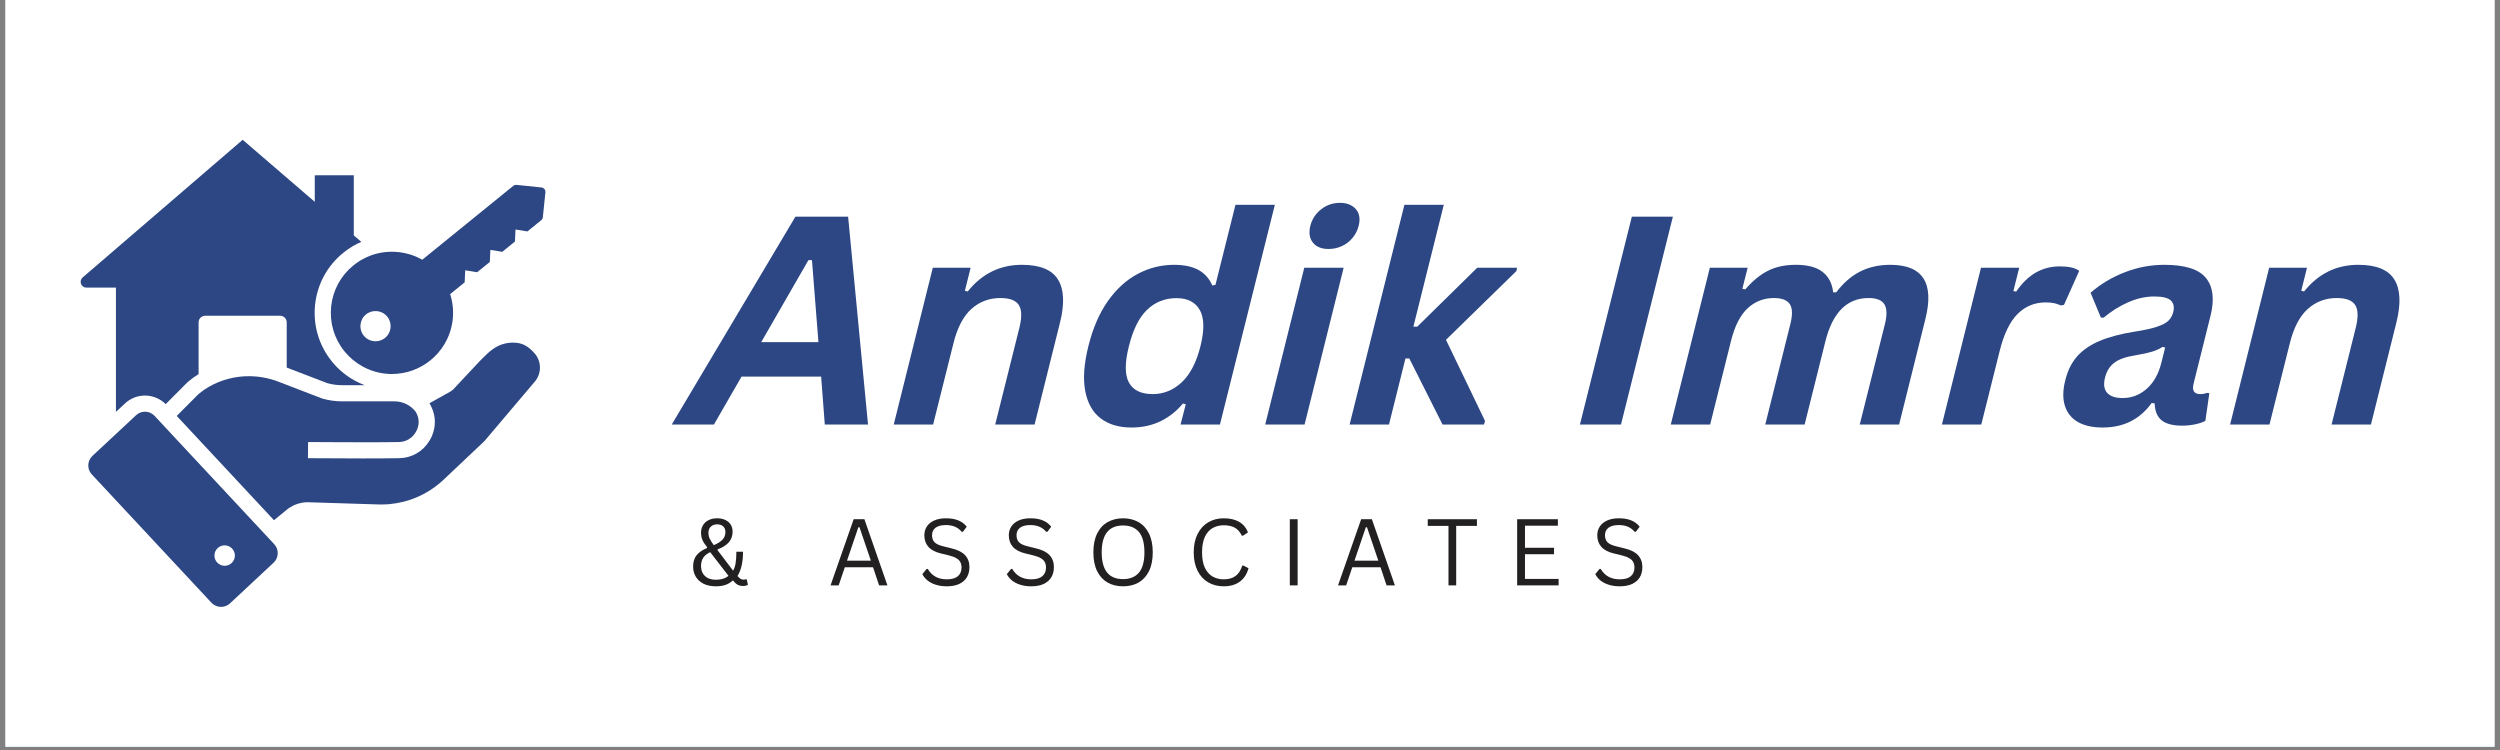
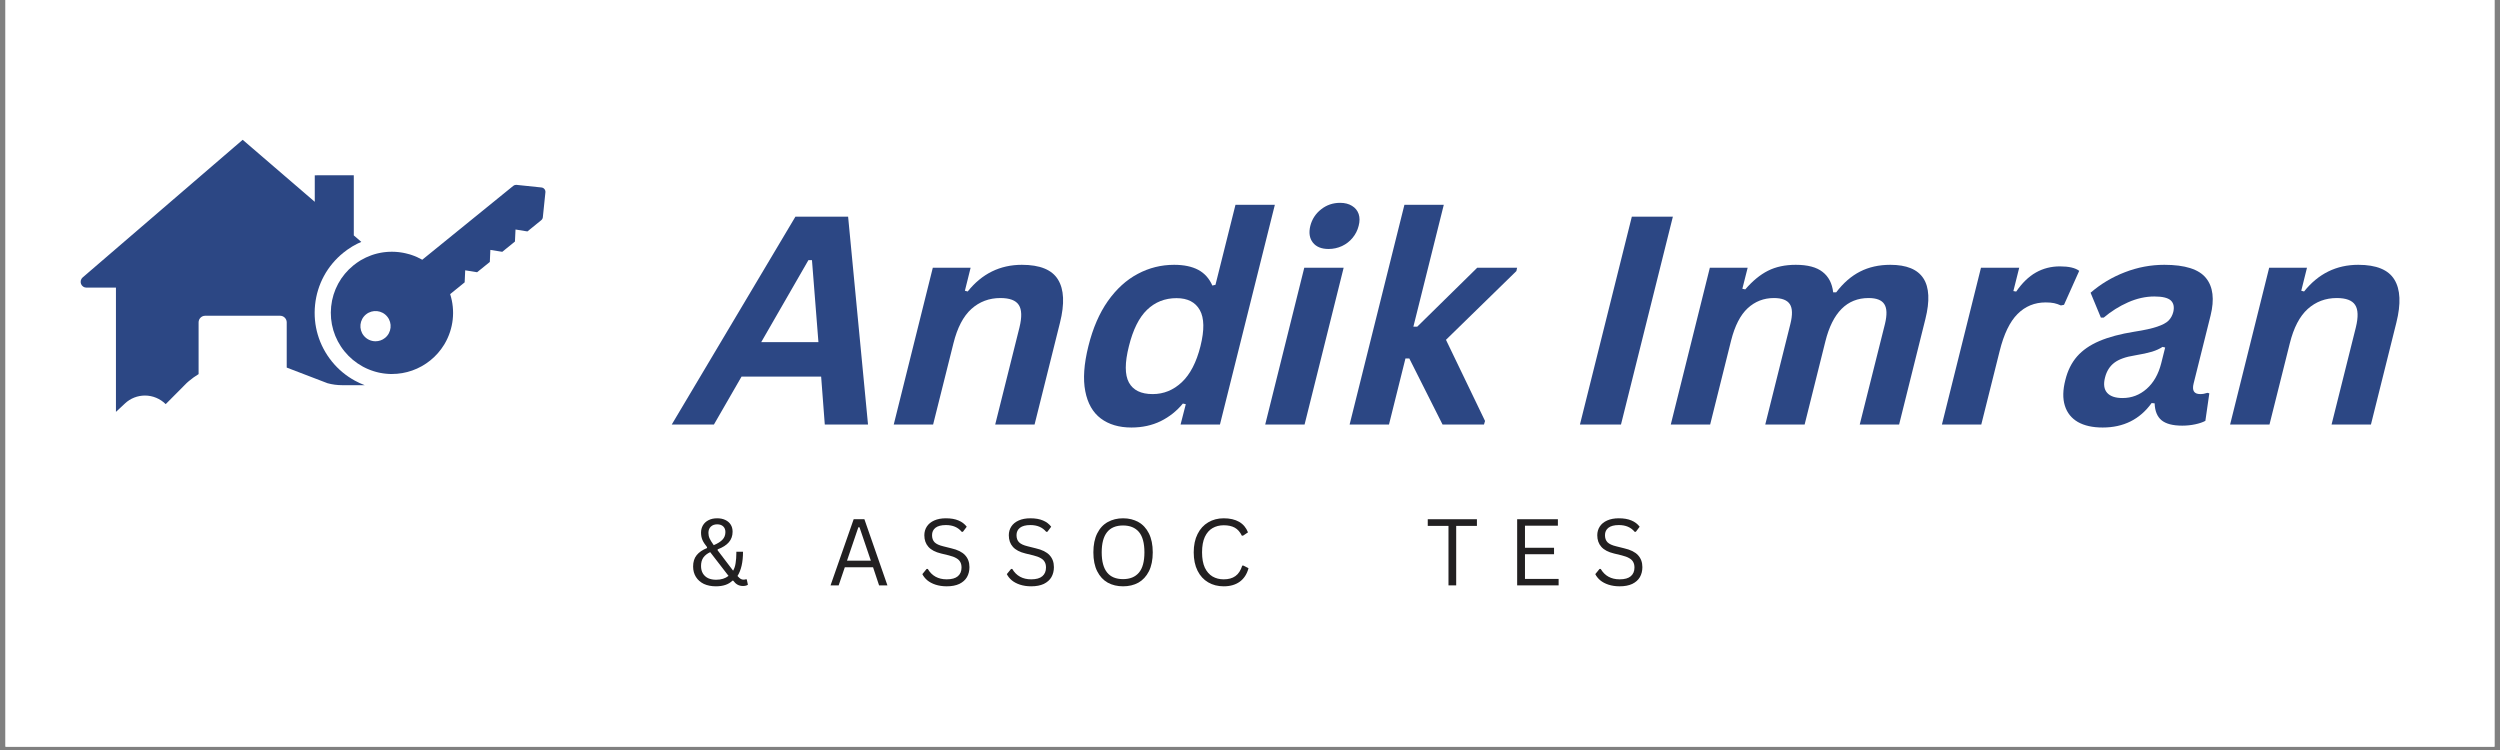
<svg xmlns="http://www.w3.org/2000/svg" width="500" zoomAndPan="magnify" viewBox="0 0 375 112.5" height="150" preserveAspectRatio="xMidYMid meet" version="1.0">
  <rect x="0" y="0" width="375" height="112.5" fill="#808080" stroke="none" />
  <defs>
    <g />
    <clipPath id="885584dfeb">
      <path d="M 0.828 0 L 374.168 0 L 374.168 112.004 L 0.828 112.004 Z M 0.828 0 " clip-rule="nonzero" />
    </clipPath>
    <clipPath id="dafb4cfe73">
      <path d="M 12.031 20.953 L 55 20.953 L 55 62 L 12.031 62 Z M 12.031 20.953 " clip-rule="nonzero" />
    </clipPath>
    <clipPath id="8cc48b7a13">
-       <path d="M 13 61 L 42 61 L 42 91.141 L 13 91.141 Z M 13 61 " clip-rule="nonzero" />
-     </clipPath>
+       </clipPath>
  </defs>
  <g clip-path="url(#885584dfeb)">
    <path fill="#ffffff" d="M 0.828 0 L 374.172 0 L 374.172 112.004 L 0.828 112.004 Z M 0.828 0 " fill-opacity="1" fill-rule="nonzero" />
    <path fill="#ffffff" d="M 0.828 0 L 374.172 0 L 374.172 112.004 L 0.828 112.004 Z M 0.828 0 " fill-opacity="1" fill-rule="nonzero" />
  </g>
  <g clip-path="url(#dafb4cfe73)">
    <path fill="#2c4784" d="M 53.242 57.105 C 51.91 56.379 50.746 55.414 49.789 54.23 C 47.84 51.824 46.941 48.805 47.262 45.723 C 47.582 42.645 49.082 39.871 51.488 37.922 C 51.891 37.594 52.324 37.289 52.777 37.012 L 52.801 36.996 L 52.828 36.98 L 52.863 36.961 C 52.875 36.953 52.891 36.945 52.906 36.934 L 52.926 36.922 L 52.949 36.91 C 53.352 36.672 53.77 36.461 54.195 36.281 L 53.07 35.312 L 53.07 26.703 L 53.066 26.293 L 47.621 26.293 L 47.215 26.301 L 47.215 30.273 L 36.402 20.969 L 12.398 41.617 L 12.391 41.621 C 12.121 41.859 12.027 42.246 12.152 42.582 C 12.281 42.922 12.602 43.145 12.969 43.145 L 17.391 43.145 L 17.391 61.781 L 18.754 60.512 C 19.566 59.75 20.633 59.332 21.746 59.332 C 22.91 59.332 24.031 59.801 24.855 60.621 L 27.957 57.5 L 28.004 57.453 L 28.051 57.41 C 28.109 57.359 28.164 57.309 28.223 57.258 L 28.238 57.246 L 28.242 57.242 C 28.281 57.207 28.32 57.172 28.359 57.141 L 28.363 57.137 L 28.371 57.133 C 28.789 56.777 29.266 56.438 29.789 56.117 L 29.789 48.352 C 29.789 47.809 30.23 47.363 30.773 47.363 L 42.023 47.363 C 42.566 47.363 43.008 47.809 43.008 48.352 L 43.008 55.137 L 49.129 57.484 C 49.844 57.68 50.586 57.777 51.328 57.777 L 54.703 57.777 C 54.203 57.586 53.715 57.363 53.242 57.105 Z M 53.242 57.105 " fill-opacity="1" fill-rule="nonzero" />
  </g>
-   <path fill="#2c4784" d="M 80.992 55.141 C 80.992 55.953 80.688 56.734 80.141 57.336 L 72.727 66.094 C 72.668 66.156 72.609 66.215 72.551 66.273 L 66.496 71.992 C 66.457 72.027 66.418 72.062 66.379 72.102 C 66.297 72.172 66.219 72.246 66.137 72.316 C 66.059 72.387 65.977 72.457 65.895 72.523 C 65.441 72.902 64.969 73.246 64.473 73.562 C 64.383 73.617 64.293 73.672 64.199 73.727 C 63.746 74.004 63.273 74.25 62.789 74.469 C 62.641 74.535 62.496 74.598 62.348 74.656 C 62.152 74.738 61.953 74.812 61.75 74.887 C 61.602 74.938 61.449 74.988 61.297 75.039 C 61.195 75.07 61.094 75.102 60.992 75.129 C 60.84 75.176 60.688 75.219 60.531 75.258 C 59.863 75.426 59.176 75.547 58.488 75.613 C 58.383 75.625 58.273 75.633 58.168 75.641 C 57.848 75.664 57.527 75.676 57.207 75.676 C 57.07 75.676 56.938 75.672 56.805 75.668 L 46.297 75.34 C 46.242 75.34 46.191 75.336 46.141 75.336 C 46.035 75.336 45.93 75.34 45.824 75.348 C 45.754 75.352 45.684 75.359 45.613 75.367 C 45.543 75.375 45.473 75.383 45.406 75.395 C 44.988 75.457 44.586 75.57 44.199 75.738 C 44.137 75.766 44.07 75.793 44.008 75.824 C 43.82 75.914 43.637 76.02 43.461 76.133 C 43.371 76.191 43.285 76.254 43.199 76.316 C 43.145 76.359 43.086 76.402 43.031 76.449 L 41.098 78.031 L 40.988 77.918 L 40.715 77.621 L 40.441 77.328 L 40.438 77.324 L 27.34 63.277 L 27.125 63.051 L 26.57 62.457 L 26.512 62.391 L 29.676 59.211 C 29.715 59.18 29.75 59.145 29.789 59.113 C 29.809 59.094 29.828 59.078 29.848 59.059 C 29.875 59.035 29.902 59.012 29.93 58.988 C 30.336 58.648 30.809 58.324 31.34 58.016 C 32.289 57.469 33.312 57.059 34.383 56.793 C 35.34 56.551 36.332 56.43 37.328 56.43 C 38.844 56.43 40.332 56.707 41.754 57.25 L 43.008 57.734 L 48.367 59.793 C 49.332 60.062 50.324 60.203 51.328 60.203 L 59.168 60.203 C 60.387 60.203 61.523 60.746 62.285 61.68 L 62.297 61.672 C 62.371 61.789 62.438 61.906 62.496 62.027 C 62.555 62.148 62.605 62.273 62.648 62.402 C 62.75 62.691 62.801 62.984 62.801 63.266 C 62.801 63.816 62.648 64.359 62.359 64.824 L 62.312 64.902 C 61.781 65.762 60.867 66.285 59.863 66.305 C 59.414 66.312 58.91 66.32 58.367 66.324 C 58.262 66.324 58.152 66.324 58.039 66.328 C 57.984 66.328 57.93 66.328 57.871 66.328 C 57.758 66.328 57.645 66.328 57.531 66.332 C 57.473 66.332 57.418 66.332 57.359 66.332 C 57.184 66.332 57.008 66.332 56.828 66.336 C 56.051 66.336 55.234 66.34 54.406 66.34 C 52.785 66.34 51.121 66.332 49.648 66.324 C 49.516 66.324 49.383 66.324 49.254 66.324 C 48.992 66.324 48.742 66.32 48.496 66.32 C 48.371 66.32 48.25 66.32 48.133 66.316 C 47.82 66.316 47.52 66.312 47.242 66.312 C 47.172 66.312 47.102 66.309 47.035 66.309 C 46.836 66.309 46.645 66.309 46.469 66.305 C 46.406 66.305 46.352 66.305 46.293 66.305 C 46.266 66.305 46.238 66.305 46.211 66.305 L 46.191 68.73 C 47.945 68.742 51.262 68.766 54.422 68.766 C 56.469 68.766 58.453 68.754 59.91 68.727 C 61.742 68.695 63.414 67.742 64.375 66.176 L 64.422 66.102 C 64.949 65.246 65.227 64.266 65.227 63.266 C 65.227 62.574 65.078 61.875 64.789 61.207 C 64.734 61.086 64.676 60.961 64.613 60.84 C 64.555 60.723 64.488 60.605 64.418 60.488 L 67.539 58.746 C 67.707 58.648 67.863 58.531 68 58.395 L 71.945 54.184 C 72.043 54.086 72.141 53.992 72.234 53.895 C 73.273 52.848 74.25 51.859 75.82 51.512 C 76.188 51.43 76.559 51.391 76.926 51.391 C 78.402 51.391 79.215 51.949 80.117 52.918 C 80.68 53.527 80.992 54.316 80.992 55.141 Z M 80.992 55.141 " fill-opacity="1" fill-rule="nonzero" />
  <path fill="#2c4784" d="M 81.223 28.121 L 77.48 27.73 C 77.461 27.727 77.441 27.727 77.418 27.727 C 77.266 27.727 77.117 27.777 76.996 27.875 L 63.34 38.961 C 63.094 38.82 62.844 38.695 62.586 38.578 C 62.566 38.57 62.547 38.559 62.527 38.551 C 62.504 38.543 62.484 38.531 62.465 38.523 C 62.398 38.496 62.328 38.465 62.262 38.438 C 62.234 38.426 62.203 38.414 62.172 38.402 C 62.145 38.391 62.113 38.379 62.086 38.371 C 62.023 38.348 61.957 38.324 61.895 38.301 C 61.828 38.277 61.766 38.254 61.703 38.234 C 61.66 38.219 61.617 38.207 61.578 38.191 C 61.566 38.191 61.555 38.188 61.543 38.184 C 61.504 38.168 61.461 38.156 61.422 38.145 C 61.23 38.09 61.035 38.039 60.84 37.996 C 60.746 37.973 60.645 37.953 60.551 37.934 C 60.469 37.918 60.387 37.902 60.305 37.891 C 60.238 37.879 60.176 37.867 60.109 37.859 C 60.059 37.852 60.012 37.844 59.961 37.84 C 59.914 37.832 59.867 37.828 59.816 37.82 C 59.816 37.82 59.812 37.82 59.809 37.82 C 59.727 37.812 59.641 37.801 59.559 37.797 C 59.52 37.793 59.48 37.789 59.445 37.789 C 59.426 37.785 59.406 37.785 59.387 37.781 C 59.371 37.781 59.352 37.781 59.332 37.781 C 59.297 37.777 59.258 37.777 59.223 37.773 C 59.137 37.77 59.055 37.766 58.973 37.766 C 58.906 37.766 58.844 37.762 58.777 37.762 C 58.719 37.762 58.66 37.766 58.602 37.766 C 58.586 37.766 58.566 37.766 58.551 37.766 C 58.5 37.766 58.449 37.77 58.398 37.77 C 58.383 37.773 58.367 37.773 58.352 37.773 C 58.344 37.773 58.336 37.773 58.328 37.773 C 58.277 37.777 58.227 37.777 58.176 37.781 C 58.109 37.785 58.043 37.793 57.977 37.797 C 57.934 37.801 57.895 37.805 57.852 37.809 C 57.805 37.812 57.758 37.816 57.711 37.824 C 57.664 37.828 57.617 37.836 57.57 37.84 C 57.508 37.848 57.441 37.859 57.379 37.867 C 57.316 37.879 57.254 37.887 57.195 37.898 C 57.137 37.91 57.082 37.918 57.023 37.93 C 57 37.934 56.973 37.938 56.949 37.945 C 56.852 37.965 56.758 37.984 56.66 38.008 C 56.613 38.02 56.562 38.031 56.512 38.043 C 56.496 38.047 56.48 38.051 56.461 38.059 C 56.41 38.07 56.363 38.082 56.312 38.098 L 56.309 38.098 C 56.289 38.105 56.266 38.109 56.242 38.117 C 56.219 38.125 56.195 38.133 56.172 38.137 C 56.168 38.141 56.16 38.141 56.156 38.141 C 56.133 38.148 56.113 38.156 56.09 38.164 C 56.07 38.168 56.051 38.176 56.031 38.18 C 56.012 38.188 55.992 38.191 55.973 38.199 C 55.965 38.199 55.961 38.203 55.953 38.207 C 55.953 38.207 55.949 38.207 55.949 38.207 C 55.945 38.207 55.945 38.207 55.945 38.207 C 55.895 38.223 55.84 38.242 55.789 38.262 C 55.734 38.277 55.684 38.297 55.629 38.32 C 55.125 38.5 54.637 38.734 54.172 39.004 C 54.141 39.023 54.113 39.039 54.086 39.055 L 54.043 39.078 C 53.684 39.301 53.336 39.543 53.016 39.805 C 51.113 41.348 49.926 43.539 49.672 45.977 C 49.422 48.41 50.129 50.801 51.672 52.703 C 52.434 53.637 53.352 54.402 54.402 54.977 C 54.445 55 54.488 55.023 54.531 55.047 C 54.574 55.066 54.621 55.09 54.664 55.113 C 54.707 55.133 54.75 55.156 54.793 55.176 C 54.832 55.195 54.871 55.215 54.91 55.234 C 54.93 55.242 54.949 55.25 54.973 55.262 C 55.016 55.281 55.059 55.301 55.102 55.32 C 55.152 55.344 55.199 55.363 55.25 55.383 C 55.301 55.406 55.352 55.426 55.402 55.445 C 55.438 55.461 55.473 55.473 55.508 55.488 C 55.52 55.492 55.531 55.496 55.543 55.5 C 55.547 55.504 55.551 55.504 55.555 55.504 C 55.555 55.508 55.559 55.508 55.562 55.508 C 55.605 55.523 55.652 55.543 55.699 55.559 C 55.746 55.574 55.797 55.594 55.848 55.609 C 55.91 55.633 55.977 55.652 56.043 55.676 C 56.055 55.68 56.07 55.684 56.086 55.688 C 56.148 55.707 56.211 55.727 56.277 55.746 C 56.324 55.758 56.367 55.77 56.414 55.785 C 56.461 55.797 56.508 55.809 56.551 55.82 C 56.598 55.832 56.645 55.844 56.691 55.855 C 56.738 55.863 56.781 55.875 56.828 55.887 C 56.867 55.895 56.906 55.902 56.941 55.91 C 56.98 55.918 57.02 55.926 57.055 55.934 C 57.102 55.941 57.152 55.949 57.199 55.957 C 57.234 55.965 57.27 55.973 57.305 55.977 L 57.309 55.977 C 57.371 55.988 57.438 56 57.5 56.008 C 57.551 56.016 57.602 56.023 57.652 56.027 C 57.707 56.035 57.758 56.039 57.809 56.047 C 57.902 56.055 57.992 56.066 58.086 56.07 C 58.133 56.074 58.18 56.078 58.227 56.082 C 58.27 56.086 58.309 56.086 58.352 56.09 C 58.391 56.09 58.43 56.094 58.473 56.094 C 58.504 56.094 58.539 56.098 58.574 56.098 C 58.586 56.098 58.594 56.098 58.605 56.098 L 58.617 56.098 C 58.676 56.098 58.734 56.098 58.789 56.098 L 58.797 56.098 C 60.852 56.098 62.895 55.402 64.57 54.043 C 65.375 53.391 66.059 52.613 66.602 51.73 L 66.621 51.699 C 66.648 51.66 66.672 51.617 66.695 51.578 C 68.023 49.316 68.324 46.609 67.523 44.117 L 69.699 42.352 L 69.781 40.547 L 71.566 40.836 L 73.473 39.293 L 73.555 37.484 L 75.34 37.773 L 77.242 36.23 L 77.328 34.426 L 79.113 34.715 L 81.184 33.031 C 81.32 32.922 81.41 32.758 81.426 32.586 L 81.812 28.852 C 81.852 28.488 81.586 28.16 81.223 28.121 Z M 57.758 50.684 C 57.336 51.027 56.832 51.191 56.328 51.191 C 55.668 51.191 55.016 50.906 54.566 50.352 C 53.777 49.383 53.93 47.949 54.898 47.164 C 55.871 46.375 57.301 46.523 58.09 47.496 C 58.879 48.465 58.727 49.898 57.758 50.684 Z M 57.758 50.684 " fill-opacity="1" fill-rule="nonzero" />
  <g clip-path="url(#8cc48b7a13)">
    <path fill="#2c4784" d="M 41.133 81.629 L 40.875 81.348 L 39.215 79.57 L 38.938 79.273 L 38.664 78.977 L 25.625 65 L 25.352 64.703 L 25.074 64.406 L 24.797 64.113 L 23.188 62.383 C 23.172 62.367 23.16 62.352 23.145 62.34 C 22.961 62.152 22.746 62.012 22.52 61.914 C 22.457 61.887 22.395 61.867 22.332 61.848 C 22.301 61.836 22.27 61.828 22.234 61.82 C 22.172 61.805 22.105 61.789 22.043 61.781 C 21.945 61.766 21.844 61.758 21.746 61.758 C 21.656 61.758 21.566 61.766 21.477 61.777 C 21.418 61.785 21.359 61.797 21.301 61.809 C 21.211 61.828 21.125 61.855 21.039 61.891 C 20.98 61.91 20.926 61.938 20.871 61.965 C 20.816 61.992 20.762 62.02 20.707 62.055 C 20.602 62.121 20.5 62.195 20.406 62.285 L 17.391 65.098 L 13.867 68.383 C 13.074 69.125 13.031 70.371 13.77 71.16 L 31.719 90.41 C 32.105 90.824 32.633 91.031 33.156 91.031 C 33.637 91.031 34.121 90.859 34.5 90.504 L 41.039 84.406 C 41.422 84.047 41.645 83.562 41.66 83.039 C 41.68 82.512 41.492 82.012 41.133 81.629 Z M 33.699 84.867 C 32.852 84.867 32.164 84.18 32.164 83.336 C 32.164 82.488 32.852 81.801 33.699 81.801 C 34.543 81.801 35.234 82.488 35.234 83.336 C 35.234 84.18 34.543 84.867 33.699 84.867 Z M 33.699 84.867 " fill-opacity="1" fill-rule="nonzero" />
  </g>
  <g fill="#2c4784" fill-opacity="1">
    <g transform="translate(103.233, 63.675)">
      <g>
        <path d="M 26.969 0 L 20.484 0 L 19.938 -7.188 L 8 -7.188 L 3.859 0 L -2.469 0 L 16.078 -31.172 L 23.984 -31.172 Z M 19.531 -12.359 L 18.562 -24.656 L 18.031 -24.656 L 10.953 -12.359 Z M 19.531 -12.359 " />
      </g>
    </g>
  </g>
  <g fill="#2c4784" fill-opacity="1">
    <g transform="translate(133.609, 63.675)">
      <g>
        <path d="M 0.453 0 L 6.312 -23.516 L 11.984 -23.516 L 11.125 -20.062 L 11.547 -19.953 C 13.68 -22.617 16.391 -23.953 19.672 -23.953 C 22.391 -23.953 24.195 -23.211 25.094 -21.734 C 26 -20.266 26.098 -18.113 25.391 -15.281 L 21.578 0 L 15.672 0 L 19.312 -14.562 C 19.695 -16.125 19.66 -17.25 19.203 -17.938 C 18.754 -18.625 17.836 -18.969 16.453 -18.969 C 14.766 -18.969 13.312 -18.422 12.094 -17.328 C 10.883 -16.234 9.988 -14.516 9.406 -12.172 L 6.359 0 Z M 0.453 0 " />
      </g>
    </g>
  </g>
  <g fill="#2c4784" fill-opacity="1">
    <g transform="translate(161.149, 63.675)">
      <g>
        <path d="M 8.562 0.453 C 6.707 0.453 5.176 0 3.969 -0.906 C 2.77 -1.812 1.992 -3.176 1.641 -5 C 1.285 -6.82 1.441 -9.07 2.109 -11.75 C 2.773 -14.438 3.75 -16.691 5.031 -18.516 C 6.32 -20.336 7.816 -21.695 9.516 -22.594 C 11.211 -23.5 13.031 -23.953 14.969 -23.953 C 16.426 -23.953 17.629 -23.703 18.578 -23.203 C 19.523 -22.703 20.234 -21.914 20.703 -20.844 L 21.172 -20.953 L 24.172 -32.953 L 30.078 -32.953 L 21.844 0 L 15.938 0 L 16.719 -3.047 L 16.281 -3.141 C 15.363 -2.023 14.254 -1.145 12.953 -0.5 C 11.648 0.133 10.188 0.453 8.562 0.453 Z M 11.75 -4.562 C 13.406 -4.562 14.863 -5.156 16.125 -6.344 C 17.383 -7.531 18.316 -9.332 18.922 -11.75 C 19.523 -14.164 19.492 -15.969 18.828 -17.156 C 18.16 -18.352 16.992 -18.953 15.328 -18.953 C 13.586 -18.953 12.113 -18.367 10.906 -17.203 C 9.707 -16.047 8.801 -14.227 8.188 -11.75 C 7.562 -9.27 7.562 -7.453 8.188 -6.297 C 8.82 -5.141 10.008 -4.562 11.75 -4.562 Z M 11.75 -4.562 " />
      </g>
    </g>
  </g>
  <g fill="#2c4784" fill-opacity="1">
    <g transform="translate(189.329, 63.675)">
      <g>
        <path d="M 9.953 -26.328 C 8.891 -26.328 8.102 -26.648 7.594 -27.297 C 7.094 -27.941 6.969 -28.773 7.219 -29.797 C 7.477 -30.805 8.02 -31.633 8.844 -32.281 C 9.664 -32.926 10.613 -33.25 11.688 -33.25 C 12.395 -33.25 12.988 -33.098 13.469 -32.797 C 13.957 -32.504 14.289 -32.098 14.469 -31.578 C 14.645 -31.055 14.645 -30.461 14.469 -29.797 C 14.301 -29.129 14 -28.531 13.562 -28 C 13.133 -27.477 12.602 -27.066 11.969 -26.766 C 11.332 -26.473 10.66 -26.328 9.953 -26.328 Z M 6.359 0 L 0.453 0 L 6.312 -23.516 L 12.219 -23.516 Z M 6.359 0 " />
      </g>
    </g>
  </g>
  <g fill="#2c4784" fill-opacity="1">
    <g transform="translate(201.99, 63.675)">
      <g>
        <path d="M 6.359 0 L 0.453 0 L 8.672 -32.953 L 14.578 -32.953 L 10.016 -14.672 L 10.594 -14.672 L 19.594 -23.516 L 25.578 -23.516 L 25.469 -23.016 L 14.906 -12.703 L 20.766 -0.531 L 20.609 0 L 14.391 0 L 9.406 -9.906 L 8.828 -9.906 Z M 6.359 0 " />
      </g>
    </g>
  </g>
  <g fill="#2c4784" fill-opacity="1">
    <g transform="translate(225.587, 63.675)">
      <g />
    </g>
  </g>
  <g fill="#2c4784" fill-opacity="1">
    <g transform="translate(235.883, 63.675)">
      <g>
        <path d="M 7.266 0 L 1.109 0 L 8.891 -31.172 L 15.047 -31.172 Z M 7.266 0 " />
      </g>
    </g>
  </g>
  <g fill="#2c4784" fill-opacity="1">
    <g transform="translate(250.165, 63.675)">
      <g>
        <path d="M 0.453 0 L 6.312 -23.516 L 11.984 -23.516 L 11.188 -20.359 L 11.625 -20.266 C 12.719 -21.535 13.852 -22.469 15.031 -23.062 C 16.207 -23.656 17.598 -23.953 19.203 -23.953 C 20.984 -23.953 22.32 -23.598 23.219 -22.891 C 24.125 -22.191 24.656 -21.172 24.812 -19.828 L 25.266 -19.828 C 26.336 -21.234 27.531 -22.27 28.844 -22.938 C 30.164 -23.613 31.676 -23.953 33.375 -23.953 C 38.25 -23.953 40.004 -21.238 38.641 -15.812 L 34.703 0 L 28.797 0 L 32.578 -15.078 C 32.91 -16.453 32.879 -17.441 32.484 -18.047 C 32.098 -18.66 31.312 -18.969 30.125 -18.969 C 26.883 -18.969 24.723 -16.801 23.641 -12.469 L 20.531 0 L 14.625 0 L 18.391 -15.078 C 18.734 -16.453 18.707 -17.441 18.312 -18.047 C 17.914 -18.66 17.117 -18.969 15.922 -18.969 C 14.398 -18.969 13.086 -18.457 11.984 -17.438 C 10.891 -16.426 10.062 -14.812 9.5 -12.594 L 6.359 0 Z M 0.453 0 " />
      </g>
    </g>
  </g>
  <g fill="#2c4784" fill-opacity="1">
    <g transform="translate(290.835, 63.675)">
      <g>
        <path d="M 0.453 0 L 6.312 -23.516 L 12.047 -23.516 L 11.172 -20.016 L 11.594 -19.938 C 12.488 -21.238 13.473 -22.191 14.547 -22.797 C 15.629 -23.41 16.832 -23.719 18.156 -23.719 C 19.5 -23.719 20.461 -23.492 21.047 -23.047 L 18.766 -17.953 L 18.297 -17.859 C 17.953 -18.016 17.613 -18.129 17.281 -18.203 C 16.945 -18.273 16.523 -18.312 16.016 -18.312 C 14.359 -18.312 12.953 -17.734 11.797 -16.578 C 10.641 -15.422 9.742 -13.562 9.109 -11 L 6.359 0 Z M 0.453 0 " />
      </g>
    </g>
  </g>
  <g fill="#2c4784" fill-opacity="1">
    <g transform="translate(309.274, 63.675)">
      <g>
        <path d="M 6.125 0.453 C 4.613 0.453 3.375 0.176 2.406 -0.375 C 1.438 -0.938 0.785 -1.754 0.453 -2.828 C 0.117 -3.898 0.145 -5.188 0.531 -6.688 C 0.875 -8.082 1.457 -9.254 2.281 -10.203 C 3.113 -11.148 4.227 -11.922 5.625 -12.516 C 7.031 -13.117 8.785 -13.586 10.891 -13.922 C 12.359 -14.148 13.492 -14.398 14.297 -14.672 C 15.098 -14.941 15.664 -15.242 16 -15.578 C 16.344 -15.922 16.582 -16.352 16.719 -16.875 C 16.895 -17.633 16.77 -18.211 16.344 -18.609 C 15.914 -19.004 15.094 -19.203 13.875 -19.203 C 12.57 -19.203 11.258 -18.91 9.938 -18.328 C 8.613 -17.742 7.395 -16.977 6.281 -16.031 L 5.859 -16.031 L 4.312 -19.766 C 5.844 -21.086 7.562 -22.113 9.469 -22.844 C 11.375 -23.582 13.344 -23.953 15.375 -23.953 C 18.477 -23.953 20.562 -23.289 21.625 -21.969 C 22.688 -20.656 22.914 -18.781 22.312 -16.344 L 19.766 -6.141 C 19.504 -5.086 19.836 -4.562 20.766 -4.562 C 21.117 -4.562 21.477 -4.625 21.844 -4.75 L 22.125 -4.672 L 21.531 -0.547 C 21.145 -0.336 20.641 -0.164 20.016 -0.031 C 19.398 0.102 18.75 0.172 18.062 0.172 C 16.645 0.172 15.609 -0.098 14.953 -0.641 C 14.305 -1.18 13.961 -2.023 13.922 -3.172 L 13.469 -3.219 C 11.707 -0.77 9.258 0.453 6.125 0.453 Z M 9.109 -3.969 C 10.473 -3.969 11.676 -4.426 12.719 -5.344 C 13.758 -6.258 14.488 -7.535 14.906 -9.172 L 15.5 -11.547 L 15.109 -11.641 C 14.68 -11.359 14.156 -11.117 13.531 -10.922 C 12.906 -10.734 12.035 -10.547 10.922 -10.359 C 9.578 -10.148 8.562 -9.785 7.875 -9.266 C 7.188 -8.742 6.723 -8.008 6.484 -7.062 C 6.223 -6.051 6.328 -5.281 6.797 -4.75 C 7.266 -4.227 8.035 -3.969 9.109 -3.969 Z M 9.109 -3.969 " />
      </g>
    </g>
  </g>
  <g fill="#2c4784" fill-opacity="1">
    <g transform="translate(334.064, 63.675)">
      <g>
        <path d="M 0.453 0 L 6.312 -23.516 L 11.984 -23.516 L 11.125 -20.062 L 11.547 -19.953 C 13.68 -22.617 16.391 -23.953 19.672 -23.953 C 22.391 -23.953 24.195 -23.211 25.094 -21.734 C 26 -20.266 26.098 -18.113 25.391 -15.281 L 21.578 0 L 15.672 0 L 19.312 -14.562 C 19.695 -16.125 19.66 -17.25 19.203 -17.938 C 18.754 -18.625 17.836 -18.969 16.453 -18.969 C 14.766 -18.969 13.312 -18.422 12.094 -17.328 C 10.883 -16.234 9.988 -14.516 9.406 -12.172 L 6.359 0 Z M 0.453 0 " />
      </g>
    </g>
  </g>
  <g fill="#222021" fill-opacity="1">
    <g transform="translate(103.233, 87.806)">
      <g>
        <path d="M 4.156 0.141 C 3.469 0.141 2.863 0.02 2.344 -0.219 C 1.832 -0.469 1.438 -0.816 1.156 -1.266 C 0.875 -1.711 0.734 -2.234 0.734 -2.828 C 0.734 -3.523 0.91 -4.094 1.266 -4.531 C 1.617 -4.969 2.133 -5.32 2.812 -5.594 L 2.828 -5.734 C 2.492 -6.148 2.258 -6.516 2.125 -6.828 C 1.988 -7.148 1.922 -7.508 1.922 -7.906 C 1.922 -8.312 2.016 -8.676 2.203 -9 C 2.398 -9.332 2.68 -9.594 3.047 -9.781 C 3.41 -9.969 3.844 -10.062 4.344 -10.062 C 4.812 -10.062 5.219 -9.977 5.562 -9.812 C 5.914 -9.645 6.188 -9.41 6.375 -9.109 C 6.562 -8.816 6.656 -8.461 6.656 -8.047 C 6.656 -7.43 6.469 -6.906 6.094 -6.469 C 5.727 -6.039 5.172 -5.688 4.422 -5.406 L 4.406 -5.266 L 6.734 -2.203 C 6.922 -2.523 7.047 -2.906 7.109 -3.344 C 7.18 -3.789 7.219 -4.289 7.219 -4.844 L 7.219 -5.047 L 8.219 -5.047 C 8.219 -3.484 7.941 -2.27 7.391 -1.406 C 7.586 -1.188 7.75 -1.039 7.875 -0.969 C 8.008 -0.895 8.145 -0.859 8.281 -0.859 C 8.426 -0.859 8.562 -0.879 8.688 -0.922 L 8.781 -0.891 L 8.953 -0.094 C 8.867 -0.031 8.758 0.016 8.625 0.047 C 8.488 0.078 8.352 0.094 8.219 0.094 C 7.906 0.094 7.629 0.023 7.391 -0.109 C 7.16 -0.242 6.945 -0.441 6.75 -0.703 L 6.625 -0.703 C 6.062 -0.141 5.238 0.141 4.156 0.141 Z M 3.828 -6.031 C 4.422 -6.281 4.859 -6.555 5.141 -6.859 C 5.43 -7.16 5.578 -7.539 5.578 -8 C 5.578 -8.352 5.469 -8.633 5.25 -8.844 C 5.031 -9.051 4.727 -9.156 4.344 -9.156 C 3.945 -9.156 3.629 -9.039 3.391 -8.812 C 3.148 -8.582 3.031 -8.27 3.031 -7.875 C 3.031 -7.582 3.086 -7.305 3.203 -7.047 C 3.316 -6.797 3.523 -6.457 3.828 -6.031 Z M 4.188 -0.844 C 4.938 -0.844 5.555 -1.035 6.047 -1.422 L 3.297 -4.984 C 2.848 -4.773 2.504 -4.504 2.266 -4.172 C 2.035 -3.836 1.922 -3.414 1.922 -2.906 C 1.922 -2.469 2.016 -2.094 2.203 -1.781 C 2.391 -1.477 2.648 -1.242 2.984 -1.078 C 3.328 -0.922 3.727 -0.844 4.188 -0.844 Z M 4.188 -0.844 " />
      </g>
    </g>
  </g>
  <g fill="#222021" fill-opacity="1">
    <g transform="translate(116.616, 87.806)">
      <g />
    </g>
  </g>
  <g fill="#222021" fill-opacity="1">
    <g transform="translate(124.191, 87.806)">
      <g>
        <path d="M 8.922 0 L 7.672 0 L 6.766 -2.719 L 2.531 -2.719 L 1.609 0 L 0.391 0 L 3.859 -9.922 L 5.469 -9.922 Z M 4.562 -8.719 L 2.859 -3.703 L 6.438 -3.703 L 4.734 -8.719 Z M 4.562 -8.719 " />
      </g>
    </g>
  </g>
  <g fill="#222021" fill-opacity="1">
    <g transform="translate(137.682, 87.806)">
      <g>
        <path d="M 4.328 0.141 C 3.703 0.141 3.141 0.055 2.641 -0.109 C 2.148 -0.273 1.738 -0.492 1.406 -0.766 C 1.082 -1.047 0.836 -1.352 0.672 -1.688 L 1.312 -2.469 L 1.484 -2.469 C 2.098 -1.426 3.047 -0.906 4.328 -0.906 C 5.078 -0.906 5.633 -1.062 6 -1.375 C 6.363 -1.688 6.547 -2.117 6.547 -2.672 C 6.547 -3.004 6.484 -3.281 6.359 -3.5 C 6.242 -3.727 6.047 -3.922 5.766 -4.078 C 5.492 -4.242 5.117 -4.383 4.641 -4.5 L 3.484 -4.781 C 2.617 -4.988 1.984 -5.32 1.578 -5.781 C 1.172 -6.238 0.969 -6.816 0.969 -7.516 C 0.969 -8.004 1.094 -8.441 1.344 -8.828 C 1.594 -9.211 1.961 -9.516 2.453 -9.734 C 2.941 -9.953 3.523 -10.062 4.203 -10.062 C 4.953 -10.062 5.582 -9.953 6.094 -9.734 C 6.602 -9.523 7.016 -9.211 7.328 -8.797 L 6.75 -8.031 L 6.578 -8.031 C 6.297 -8.375 5.957 -8.629 5.562 -8.797 C 5.176 -8.961 4.723 -9.047 4.203 -9.047 C 3.516 -9.047 2.992 -8.91 2.641 -8.641 C 2.297 -8.367 2.125 -8 2.125 -7.531 C 2.125 -7.082 2.25 -6.727 2.5 -6.469 C 2.758 -6.207 3.195 -6.004 3.812 -5.859 L 5 -5.562 C 5.957 -5.344 6.648 -5 7.078 -4.531 C 7.516 -4.062 7.734 -3.461 7.734 -2.734 C 7.734 -2.172 7.609 -1.672 7.359 -1.234 C 7.109 -0.805 6.727 -0.469 6.219 -0.219 C 5.707 0.02 5.078 0.141 4.328 0.141 Z M 4.328 0.141 " />
      </g>
    </g>
  </g>
  <g fill="#222021" fill-opacity="1">
    <g transform="translate(150.352, 87.806)">
      <g>
        <path d="M 4.328 0.141 C 3.703 0.141 3.141 0.055 2.641 -0.109 C 2.148 -0.273 1.738 -0.492 1.406 -0.766 C 1.082 -1.047 0.836 -1.352 0.672 -1.688 L 1.312 -2.469 L 1.484 -2.469 C 2.098 -1.426 3.047 -0.906 4.328 -0.906 C 5.078 -0.906 5.633 -1.062 6 -1.375 C 6.363 -1.688 6.547 -2.117 6.547 -2.672 C 6.547 -3.004 6.484 -3.281 6.359 -3.5 C 6.242 -3.727 6.047 -3.922 5.766 -4.078 C 5.492 -4.242 5.117 -4.383 4.641 -4.5 L 3.484 -4.781 C 2.617 -4.988 1.984 -5.32 1.578 -5.781 C 1.172 -6.238 0.969 -6.816 0.969 -7.516 C 0.969 -8.004 1.094 -8.441 1.344 -8.828 C 1.594 -9.211 1.961 -9.516 2.453 -9.734 C 2.941 -9.953 3.523 -10.062 4.203 -10.062 C 4.953 -10.062 5.582 -9.953 6.094 -9.734 C 6.602 -9.523 7.016 -9.211 7.328 -8.797 L 6.75 -8.031 L 6.578 -8.031 C 6.297 -8.375 5.957 -8.629 5.562 -8.797 C 5.176 -8.961 4.723 -9.047 4.203 -9.047 C 3.516 -9.047 2.992 -8.91 2.641 -8.641 C 2.297 -8.367 2.125 -8 2.125 -7.531 C 2.125 -7.082 2.25 -6.727 2.5 -6.469 C 2.758 -6.207 3.195 -6.004 3.812 -5.859 L 5 -5.562 C 5.957 -5.344 6.648 -5 7.078 -4.531 C 7.516 -4.062 7.734 -3.461 7.734 -2.734 C 7.734 -2.172 7.609 -1.672 7.359 -1.234 C 7.109 -0.805 6.727 -0.469 6.219 -0.219 C 5.707 0.02 5.078 0.141 4.328 0.141 Z M 4.328 0.141 " />
      </g>
    </g>
  </g>
  <g fill="#222021" fill-opacity="1">
    <g transform="translate(163.022, 87.806)">
      <g>
        <path d="M 5.438 0.141 C 4.582 0.141 3.816 -0.039 3.141 -0.406 C 2.473 -0.781 1.945 -1.348 1.562 -2.109 C 1.176 -2.867 0.984 -3.816 0.984 -4.953 C 0.984 -6.086 1.176 -7.035 1.562 -7.797 C 1.945 -8.566 2.473 -9.133 3.141 -9.5 C 3.816 -9.875 4.582 -10.062 5.438 -10.062 C 6.301 -10.062 7.066 -9.875 7.734 -9.5 C 8.398 -9.133 8.926 -8.566 9.312 -7.797 C 9.695 -7.035 9.891 -6.086 9.891 -4.953 C 9.891 -3.816 9.695 -2.867 9.312 -2.109 C 8.926 -1.348 8.398 -0.781 7.734 -0.406 C 7.066 -0.039 6.301 0.141 5.438 0.141 Z M 5.438 -0.938 C 6.469 -0.938 7.258 -1.258 7.812 -1.906 C 8.363 -2.551 8.641 -3.566 8.641 -4.953 C 8.641 -6.348 8.363 -7.367 7.812 -8.016 C 7.258 -8.66 6.469 -8.984 5.438 -8.984 C 3.301 -8.984 2.234 -7.641 2.234 -4.953 C 2.234 -2.273 3.301 -0.938 5.438 -0.938 Z M 5.438 -0.938 " />
      </g>
    </g>
  </g>
  <g fill="#222021" fill-opacity="1">
    <g transform="translate(178.074, 87.806)">
      <g>
        <path d="M 5.484 0.141 C 4.609 0.141 3.832 -0.055 3.156 -0.453 C 2.477 -0.848 1.945 -1.426 1.562 -2.188 C 1.176 -2.957 0.984 -3.879 0.984 -4.953 C 0.984 -6.023 1.176 -6.941 1.562 -7.703 C 1.945 -8.473 2.477 -9.055 3.156 -9.453 C 3.832 -9.859 4.609 -10.062 5.484 -10.062 C 6.41 -10.062 7.18 -9.883 7.797 -9.531 C 8.41 -9.176 8.852 -8.648 9.125 -7.953 L 8.375 -7.453 L 8.203 -7.453 C 7.93 -8.016 7.578 -8.414 7.141 -8.656 C 6.711 -8.895 6.16 -9.016 5.484 -9.016 C 4.859 -9.016 4.301 -8.875 3.812 -8.594 C 3.332 -8.32 2.945 -7.883 2.656 -7.281 C 2.375 -6.676 2.234 -5.898 2.234 -4.953 C 2.234 -4.016 2.375 -3.242 2.656 -2.641 C 2.945 -2.047 3.332 -1.609 3.812 -1.328 C 4.301 -1.047 4.859 -0.906 5.484 -0.906 C 6.203 -0.906 6.785 -1.066 7.234 -1.391 C 7.691 -1.711 8.035 -2.238 8.266 -2.969 L 8.438 -2.969 L 9.203 -2.578 C 8.973 -1.703 8.539 -1.031 7.906 -0.562 C 7.27 -0.094 6.461 0.141 5.484 0.141 Z M 5.484 0.141 " />
      </g>
    </g>
  </g>
  <g fill="#222021" fill-opacity="1">
    <g transform="translate(191.972, 87.806)">
      <g>
-         <path d="M 2.672 0 L 1.5 0 L 1.5 -9.922 L 2.672 -9.922 Z M 2.672 0 " />
-       </g>
+         </g>
    </g>
  </g>
  <g fill="#222021" fill-opacity="1">
    <g transform="translate(200.313, 87.806)">
      <g>
-         <path d="M 8.922 0 L 7.672 0 L 6.766 -2.719 L 2.531 -2.719 L 1.609 0 L 0.391 0 L 3.859 -9.922 L 5.469 -9.922 Z M 4.562 -8.719 L 2.859 -3.703 L 6.438 -3.703 L 4.734 -8.719 Z M 4.562 -8.719 " />
-       </g>
+         </g>
    </g>
  </g>
  <g fill="#222021" fill-opacity="1">
    <g transform="translate(213.804, 87.806)">
      <g>
        <path d="M 7.734 -9.922 L 7.734 -8.922 L 4.625 -8.922 L 4.625 0 L 3.469 0 L 3.469 -8.922 L 0.359 -8.922 L 0.359 -9.922 Z M 7.734 -9.922 " />
      </g>
    </g>
  </g>
  <g fill="#222021" fill-opacity="1">
    <g transform="translate(226.074, 87.806)">
      <g>
        <path d="M 2.672 -4.672 L 2.672 -0.969 L 7.719 -0.969 L 7.719 0 L 1.5 0 L 1.5 -9.922 L 7.609 -9.922 L 7.609 -8.953 L 2.672 -8.953 L 2.672 -5.641 L 7.031 -5.641 L 7.031 -4.672 Z M 2.672 -4.672 " />
      </g>
    </g>
  </g>
  <g fill="#222021" fill-opacity="1">
    <g transform="translate(238.622, 87.806)">
      <g>
        <path d="M 4.328 0.141 C 3.703 0.141 3.141 0.055 2.641 -0.109 C 2.148 -0.273 1.738 -0.492 1.406 -0.766 C 1.082 -1.047 0.836 -1.352 0.672 -1.688 L 1.312 -2.469 L 1.484 -2.469 C 2.098 -1.426 3.047 -0.906 4.328 -0.906 C 5.078 -0.906 5.633 -1.062 6 -1.375 C 6.363 -1.688 6.547 -2.117 6.547 -2.672 C 6.547 -3.004 6.484 -3.281 6.359 -3.5 C 6.242 -3.727 6.047 -3.922 5.766 -4.078 C 5.492 -4.242 5.117 -4.383 4.641 -4.5 L 3.484 -4.781 C 2.617 -4.988 1.984 -5.32 1.578 -5.781 C 1.172 -6.238 0.969 -6.816 0.969 -7.516 C 0.969 -8.004 1.094 -8.441 1.344 -8.828 C 1.594 -9.211 1.961 -9.516 2.453 -9.734 C 2.941 -9.953 3.523 -10.062 4.203 -10.062 C 4.953 -10.062 5.582 -9.953 6.094 -9.734 C 6.602 -9.523 7.016 -9.211 7.328 -8.797 L 6.75 -8.031 L 6.578 -8.031 C 6.297 -8.375 5.957 -8.629 5.562 -8.797 C 5.176 -8.961 4.723 -9.047 4.203 -9.047 C 3.516 -9.047 2.992 -8.91 2.641 -8.641 C 2.297 -8.367 2.125 -8 2.125 -7.531 C 2.125 -7.082 2.25 -6.727 2.5 -6.469 C 2.758 -6.207 3.195 -6.004 3.812 -5.859 L 5 -5.562 C 5.957 -5.344 6.648 -5 7.078 -4.531 C 7.516 -4.062 7.734 -3.461 7.734 -2.734 C 7.734 -2.172 7.609 -1.672 7.359 -1.234 C 7.109 -0.805 6.727 -0.469 6.219 -0.219 C 5.707 0.02 5.078 0.141 4.328 0.141 Z M 4.328 0.141 " />
      </g>
    </g>
  </g>
</svg>